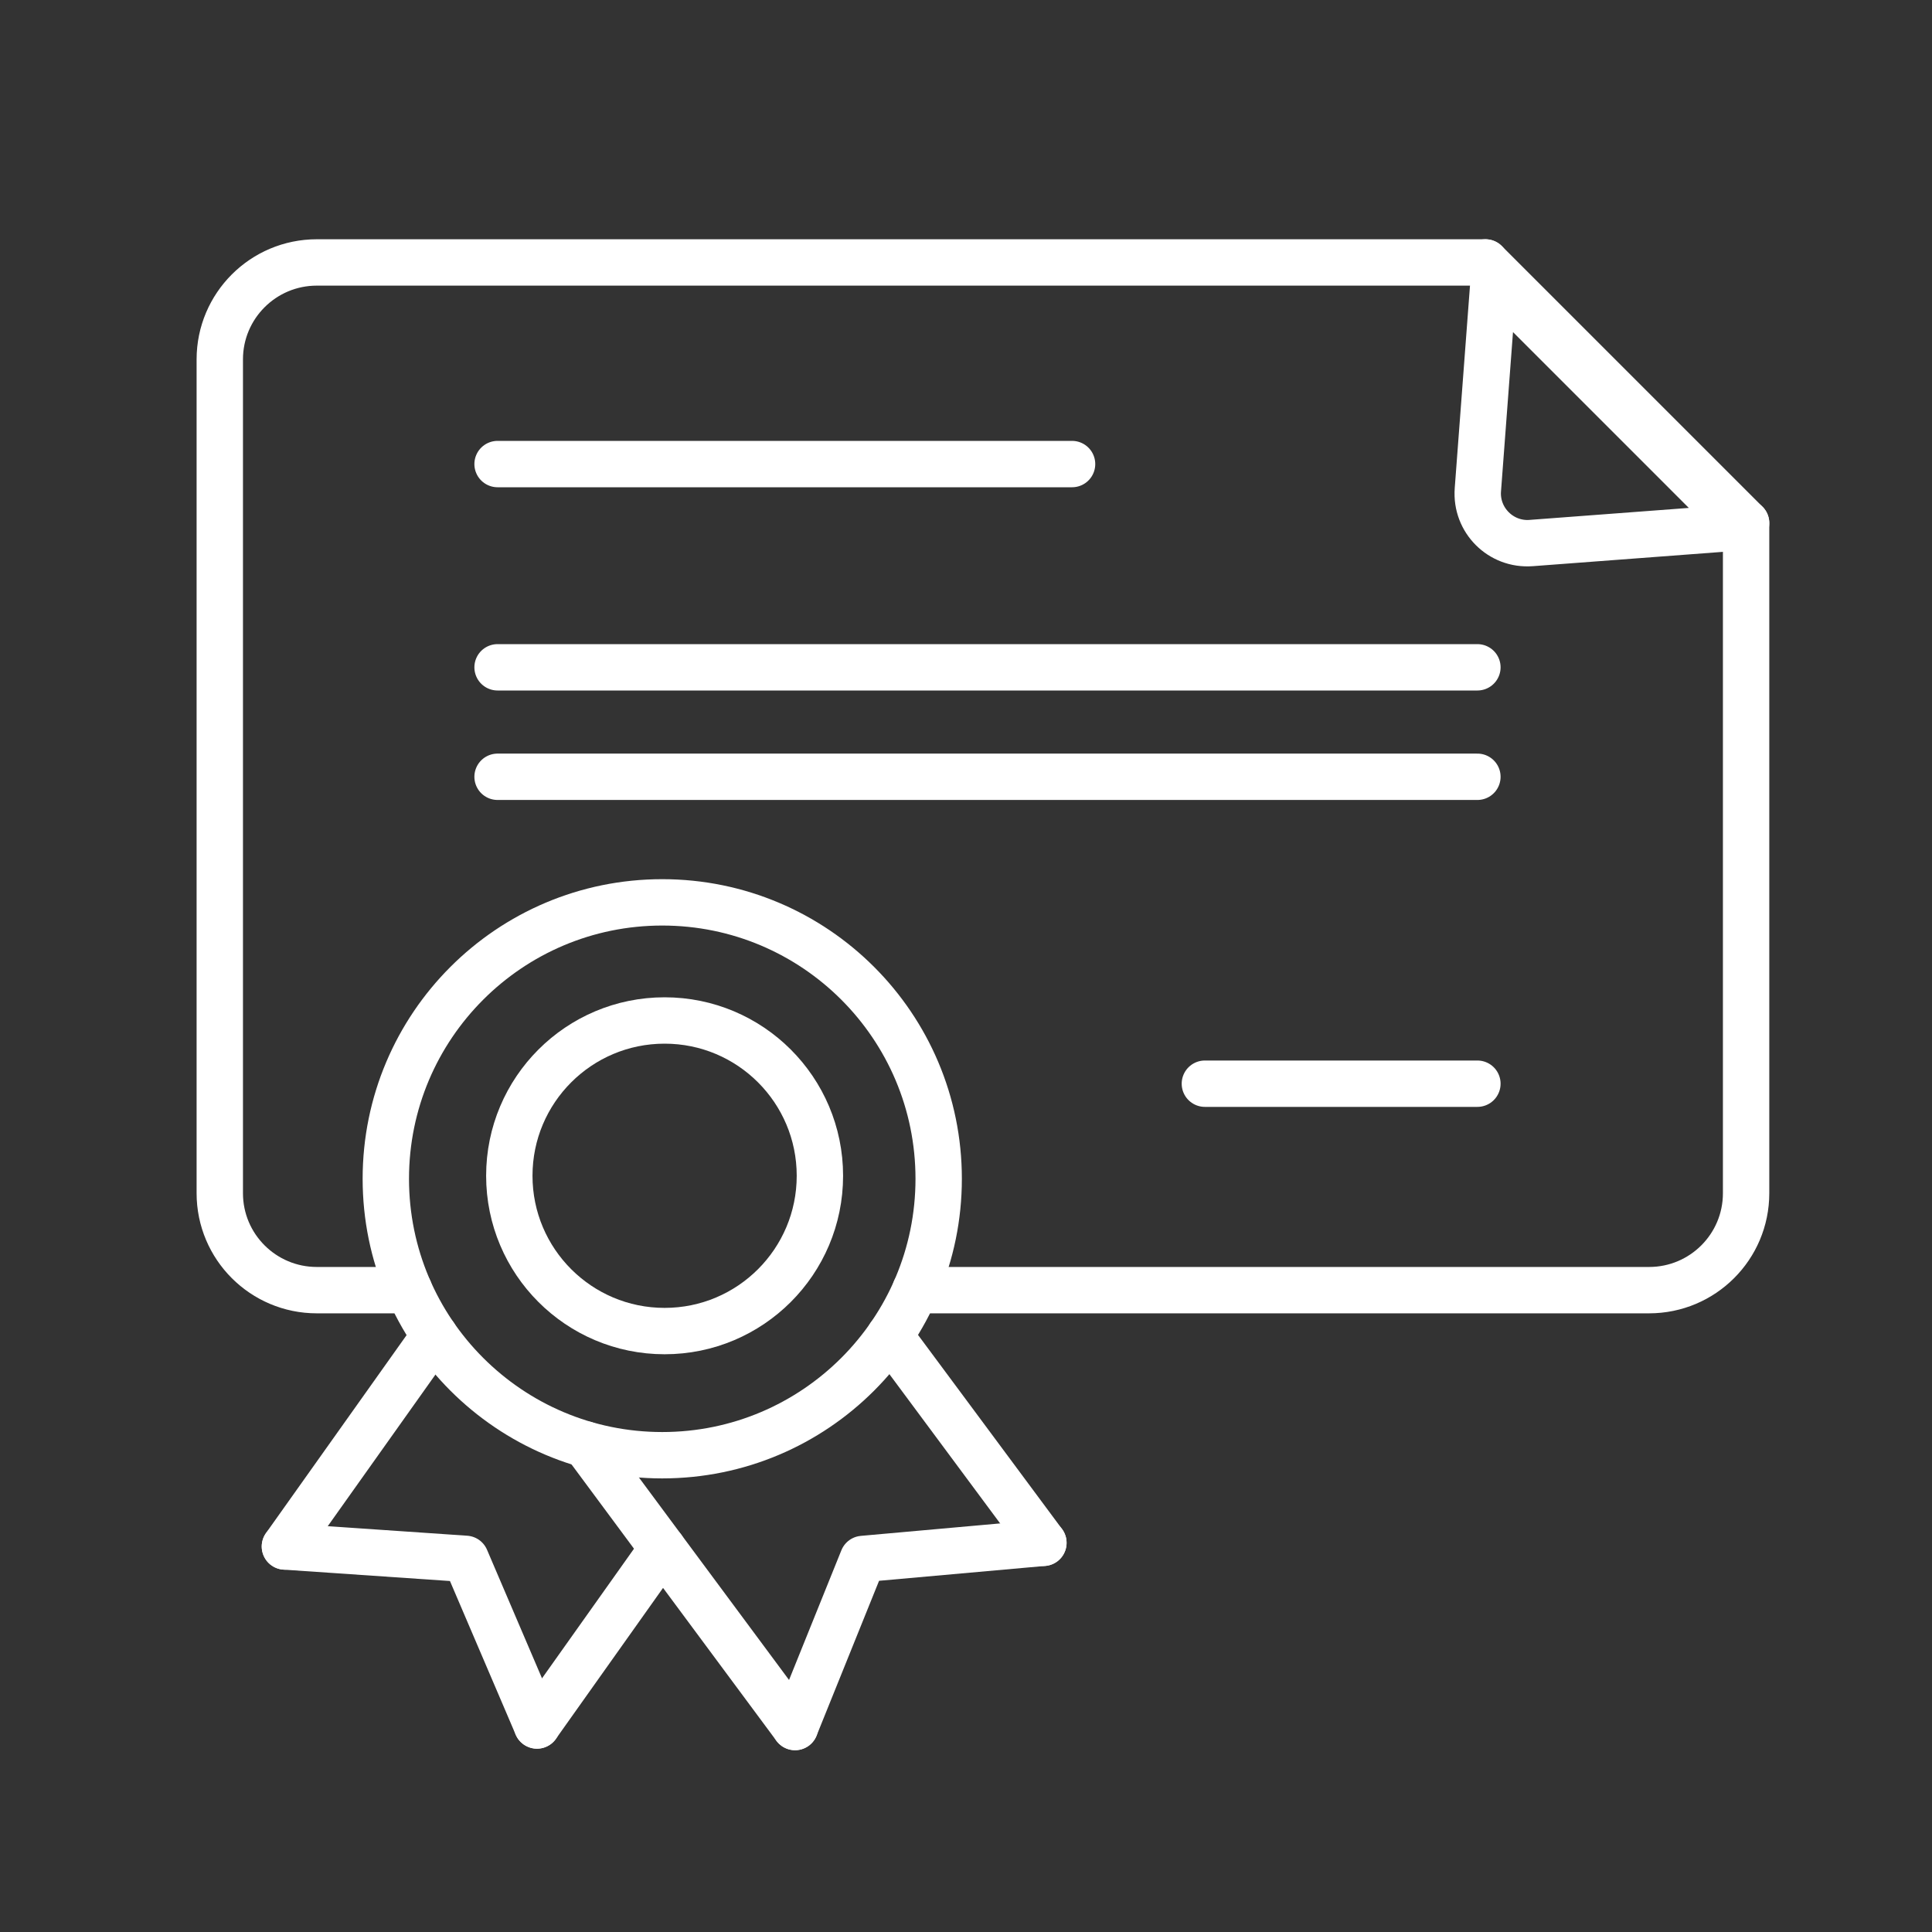
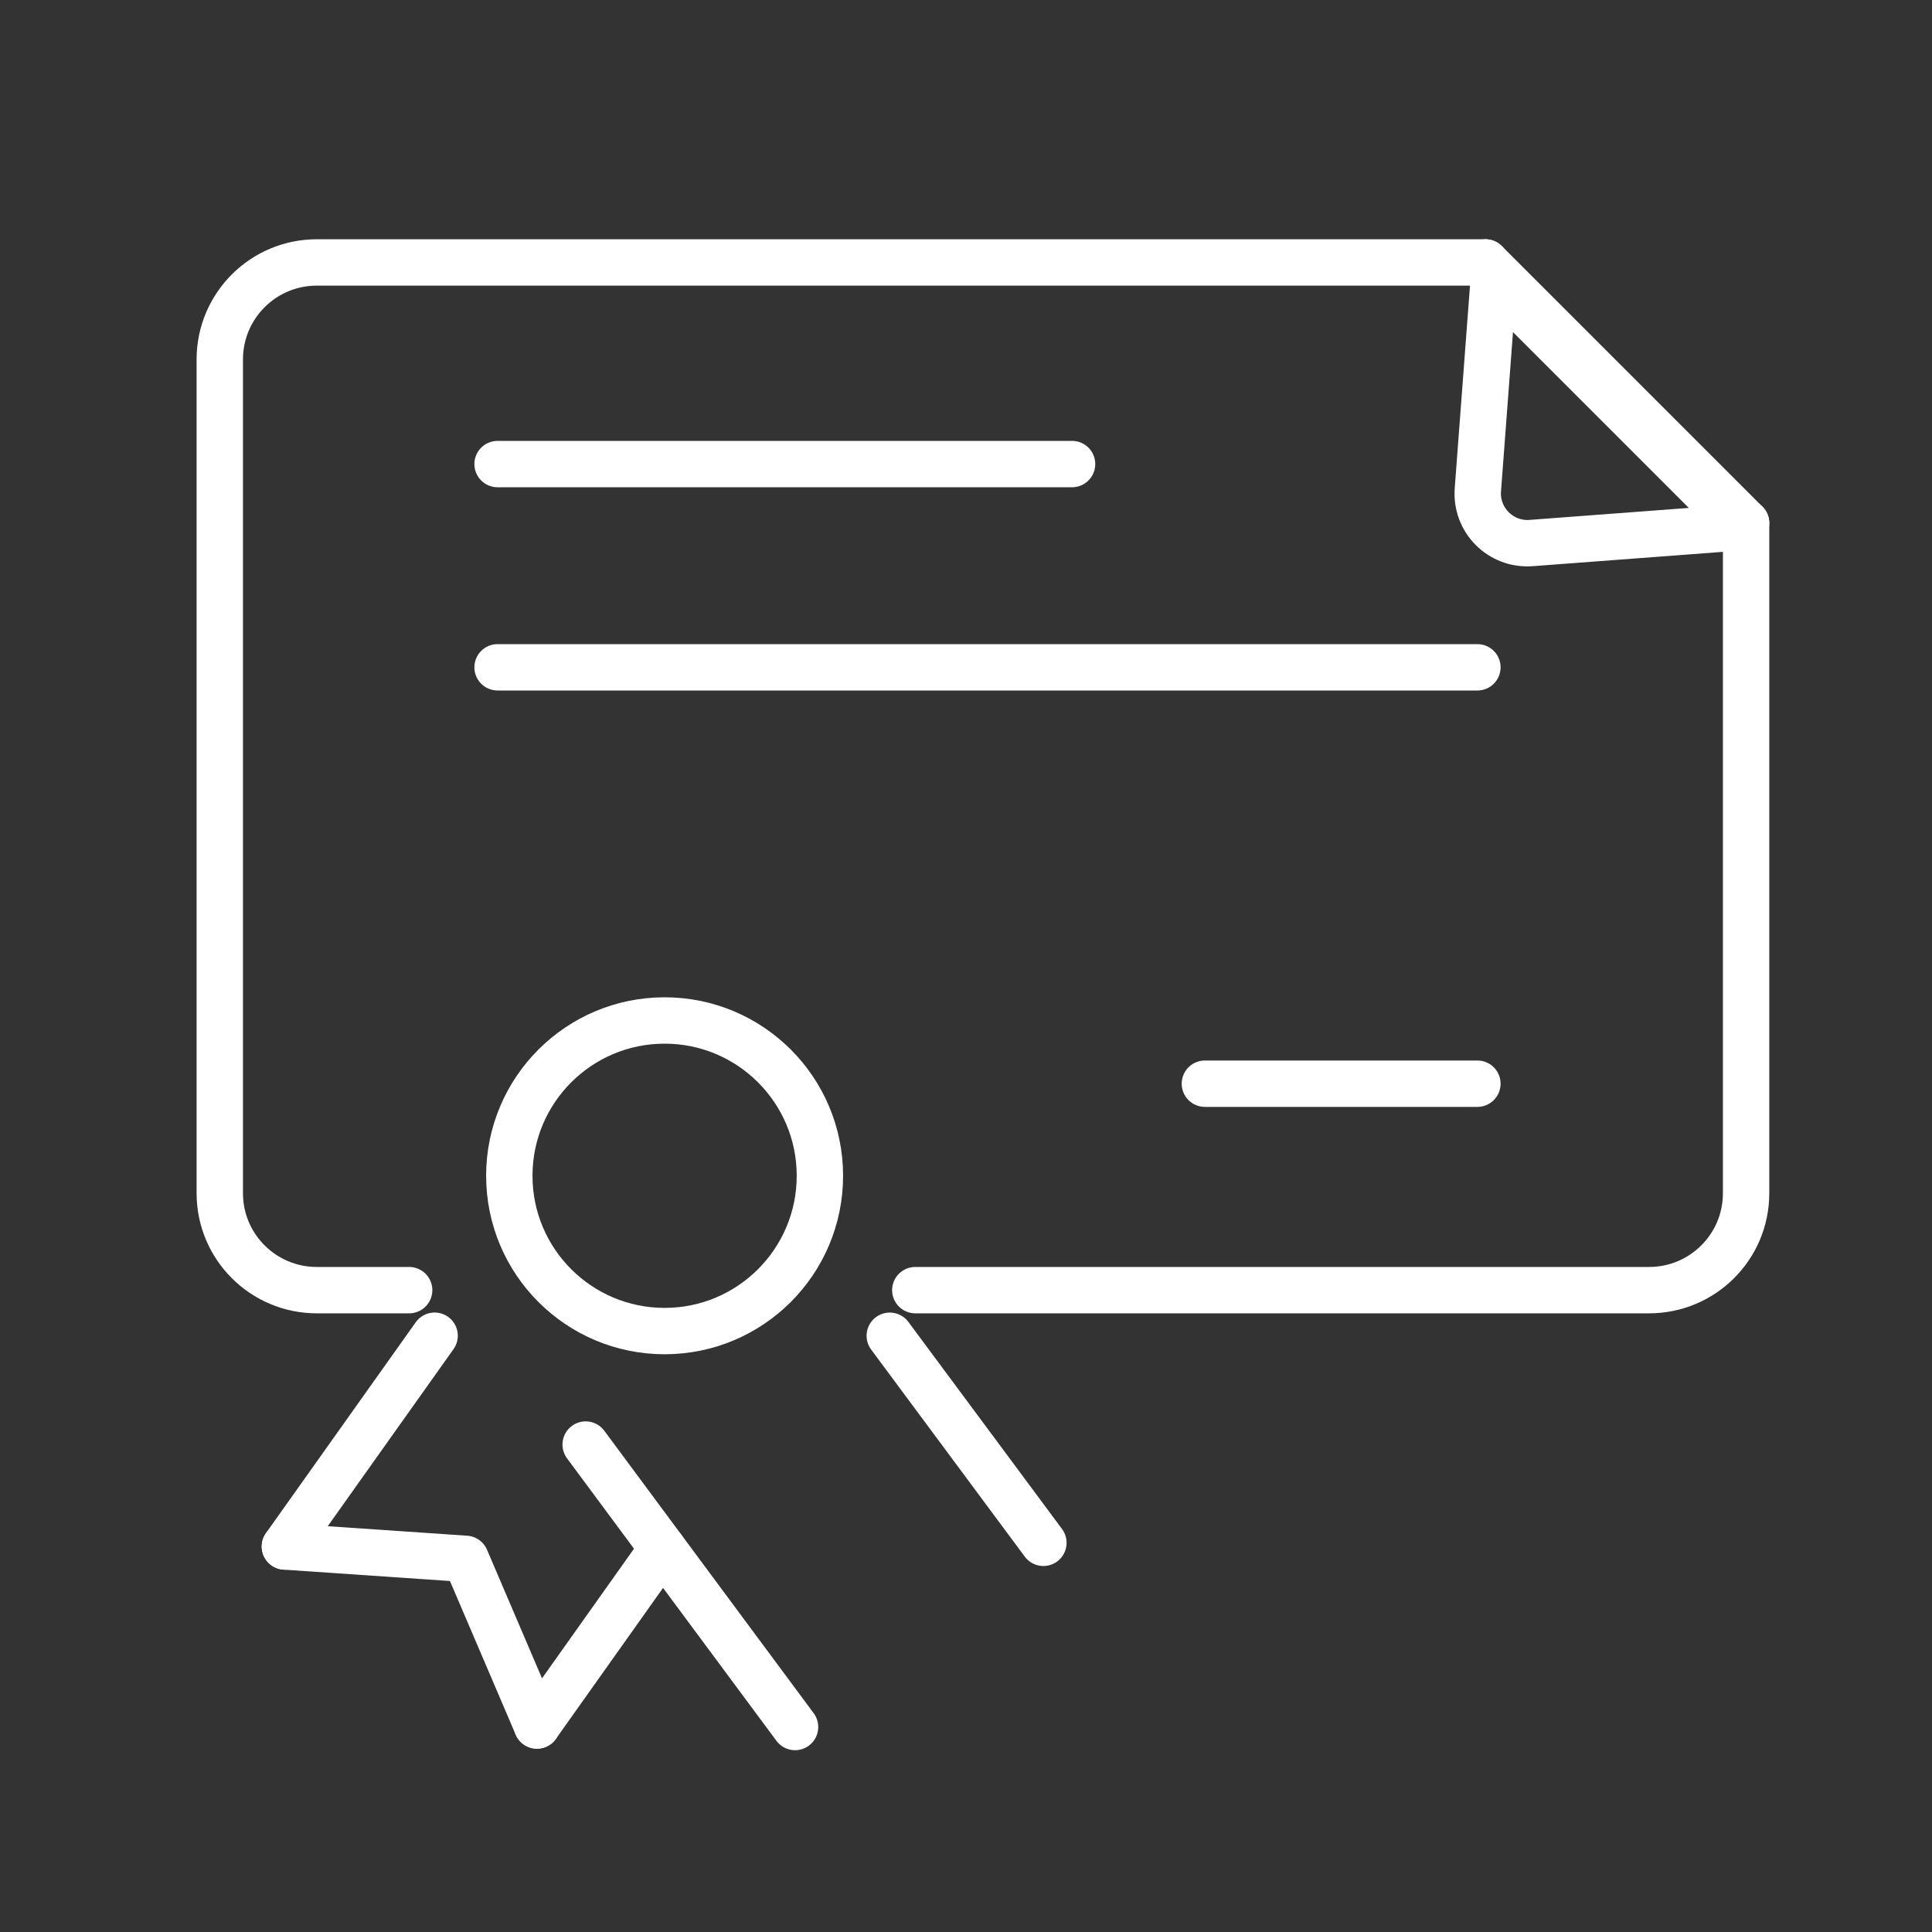
<svg xmlns="http://www.w3.org/2000/svg" id="Layer_1" data-name="Layer 1" viewBox="0 0 500 500">
  <rect x="0" y="0" width="500" height="500" fill="#333333" stroke="none" />
  <defs>
    <style>
      .cls-1 {
        fill: none;
        stroke: #fff;
        stroke-linecap: round;
        stroke-linejoin: round;
        stroke-width: 12px;
      }
    </style>
  </defs>
  <path class="cls-1" d="M105.89,333.89h-23.9c-13.87,0-25.11-11.23-25.11-25.09V93.01c0-13.85,11.24-25.09,25.11-25.09h302.44" />
  <path class="cls-1" d="M451.89,135.38v173.42c0,13.87-11.24,25.09-25.11,25.09h-189.9" />
  <line class="cls-1" x1="451.89" y1="135.38" x2="384.43" y2="67.92" />
  <path class="cls-1" d="M396.2,140.54l54.35-4.09-63.99-63.99-4.09,54.25c-.59,7.87,5.96,14.42,13.83,13.83l54.25-4.09-63.99-63.99-4.09,54.35c-.59,7.82,5.92,14.32,13.73,13.73Z" />
  <line class="cls-1" x1="128.77" y1="120.1" x2="277.45" y2="120.1" />
  <line class="cls-1" x1="311.82" y1="280.46" x2="382.35" y2="280.46" />
  <line class="cls-1" x1="128.77" y1="172.7" x2="382.35" y2="172.7" />
-   <line class="cls-1" x1="128.77" y1="201.03" x2="382.35" y2="201.03" />
  <circle class="cls-1" cx="172" cy="304.29" r="40.19" />
-   <circle class="cls-1" cx="171.39" cy="305.07" r="71.54" />
  <line class="cls-1" x1="270.03" y1="399.28" x2="230.27" y2="345.69" />
  <polyline class="cls-1" points="205.76 446.95 171.49 400.73 151.57 373.85" />
-   <polyline class="cls-1" points="205.76 446.95 223.31 403.46 270.03 399.28" />
  <line class="cls-1" x1="171.49" y1="400.73" x2="138.97" y2="446.55" />
  <line class="cls-1" x1="112.48" y1="345.68" x2="73.73" y2="400.23" />
  <polyline class="cls-1" points="73.74 400.23 120.52 403.43 138.97 446.56" />
</svg>